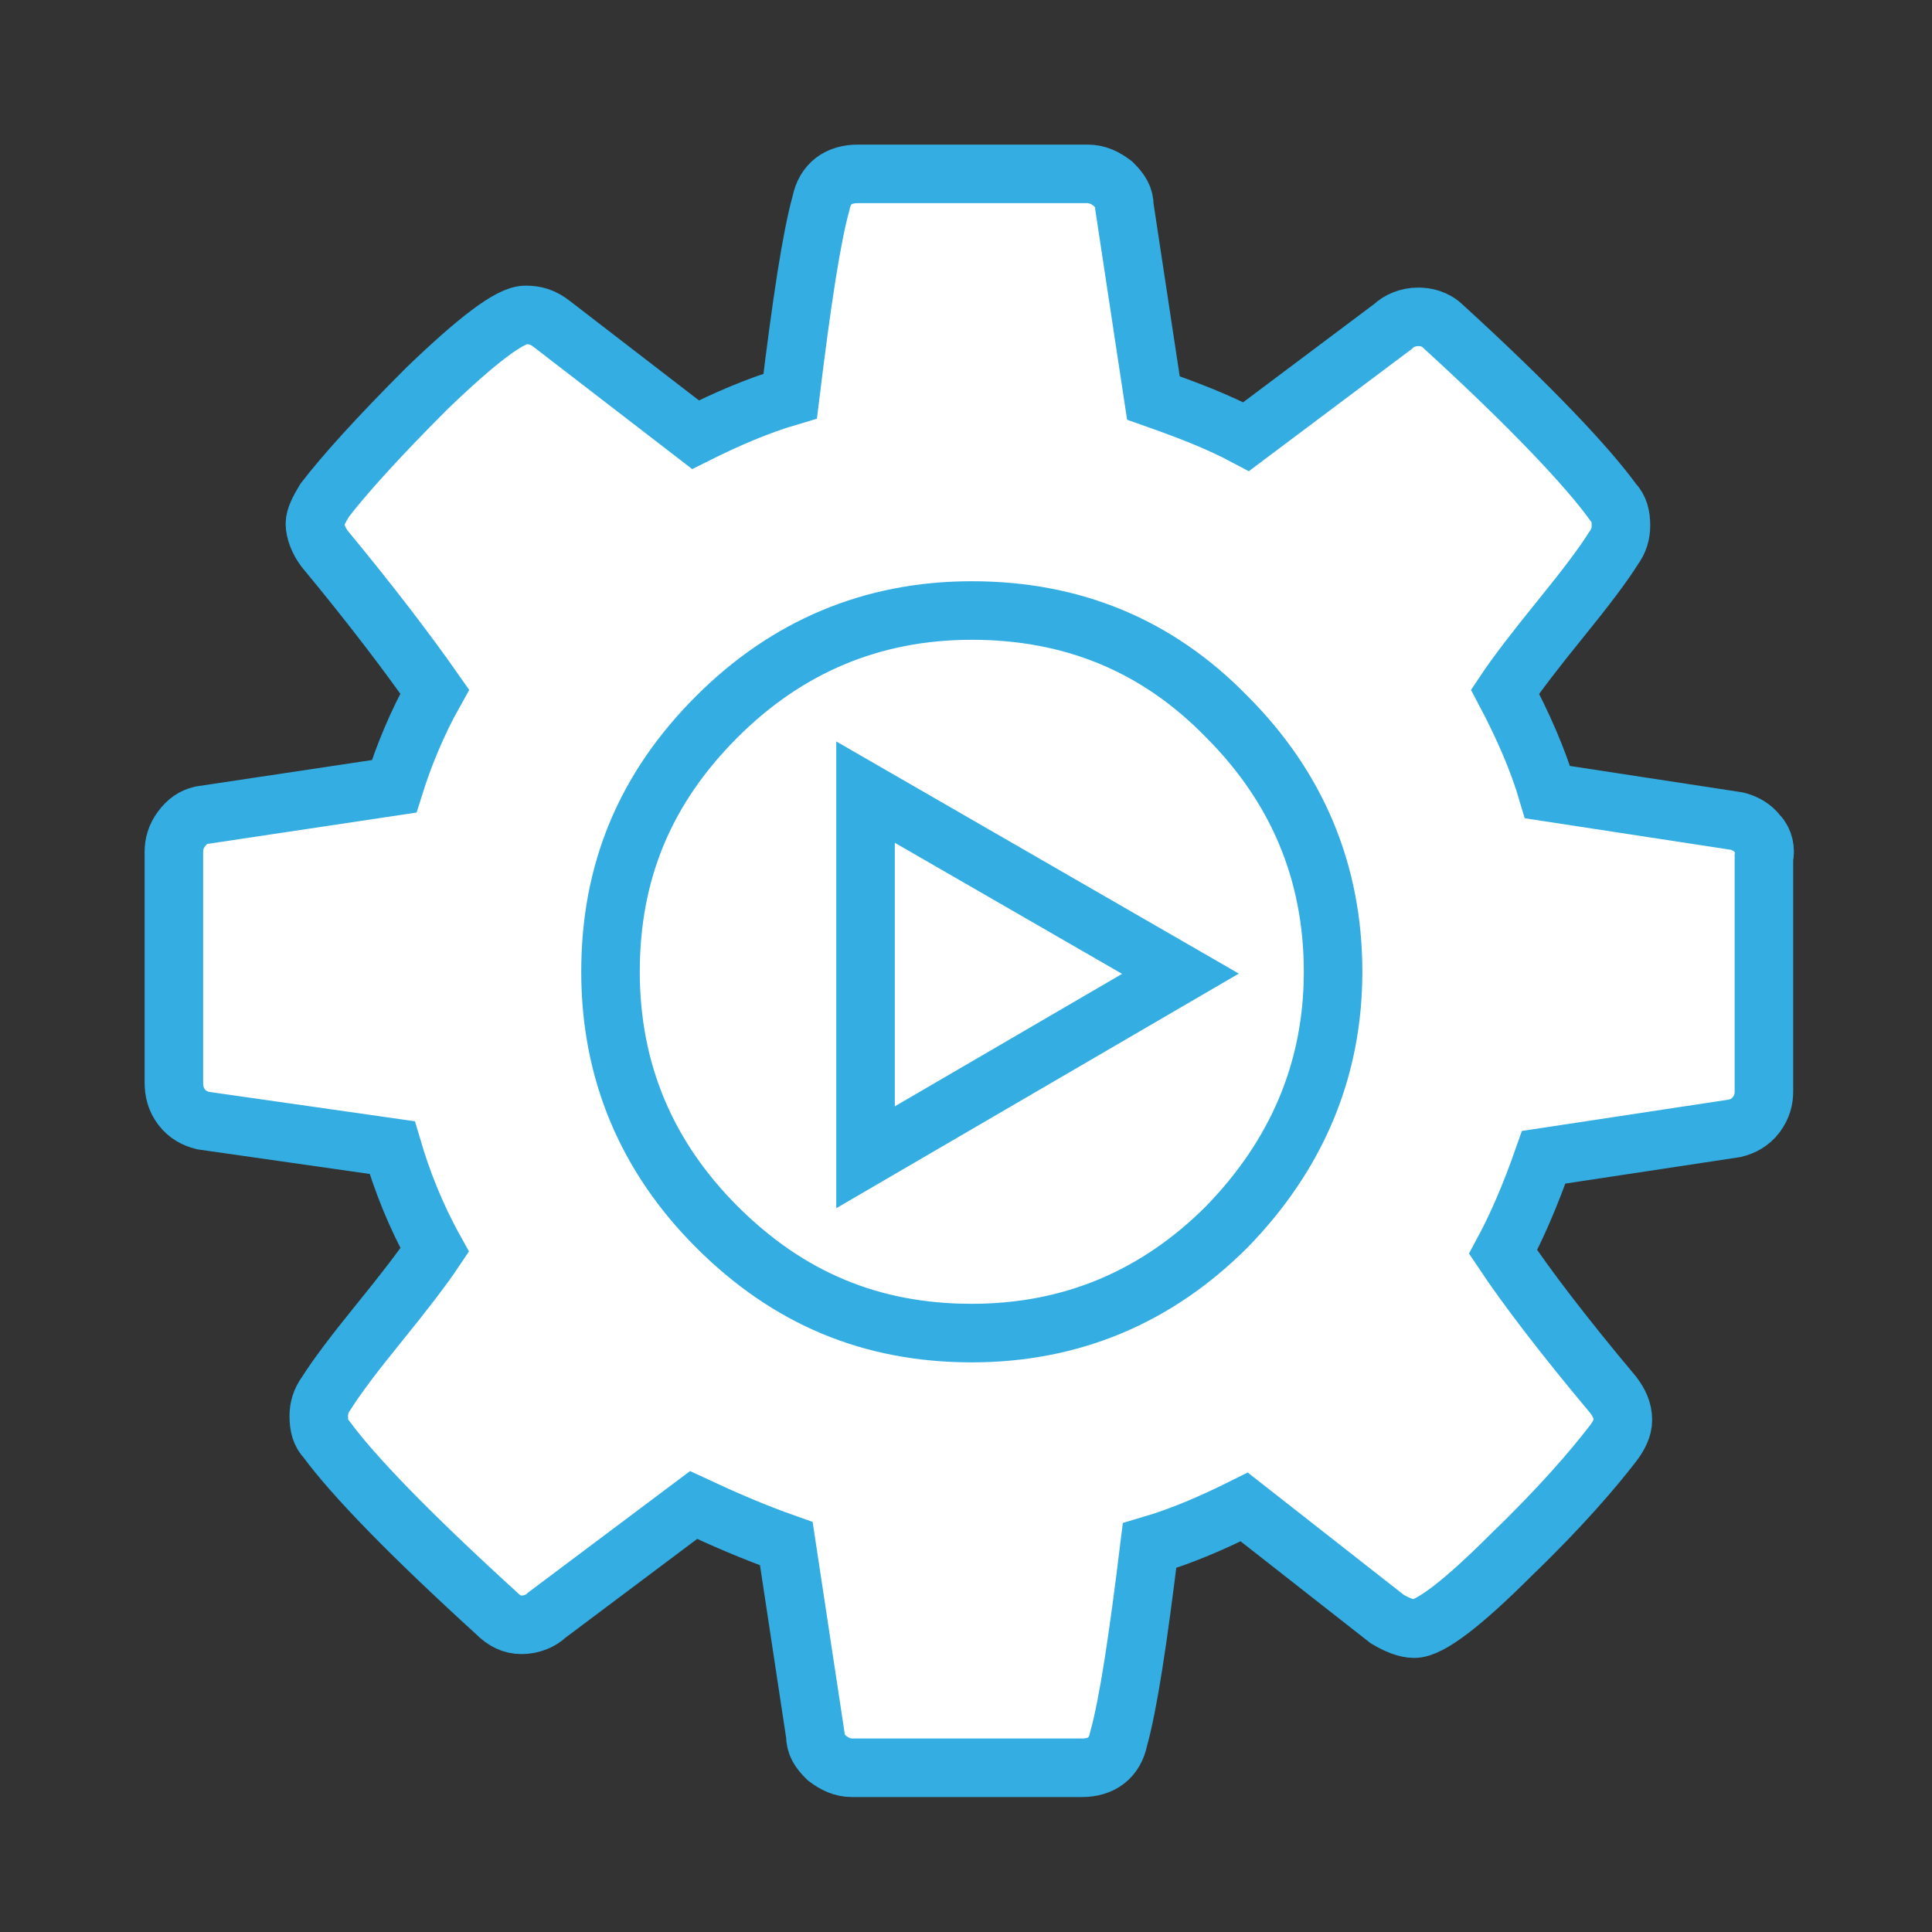
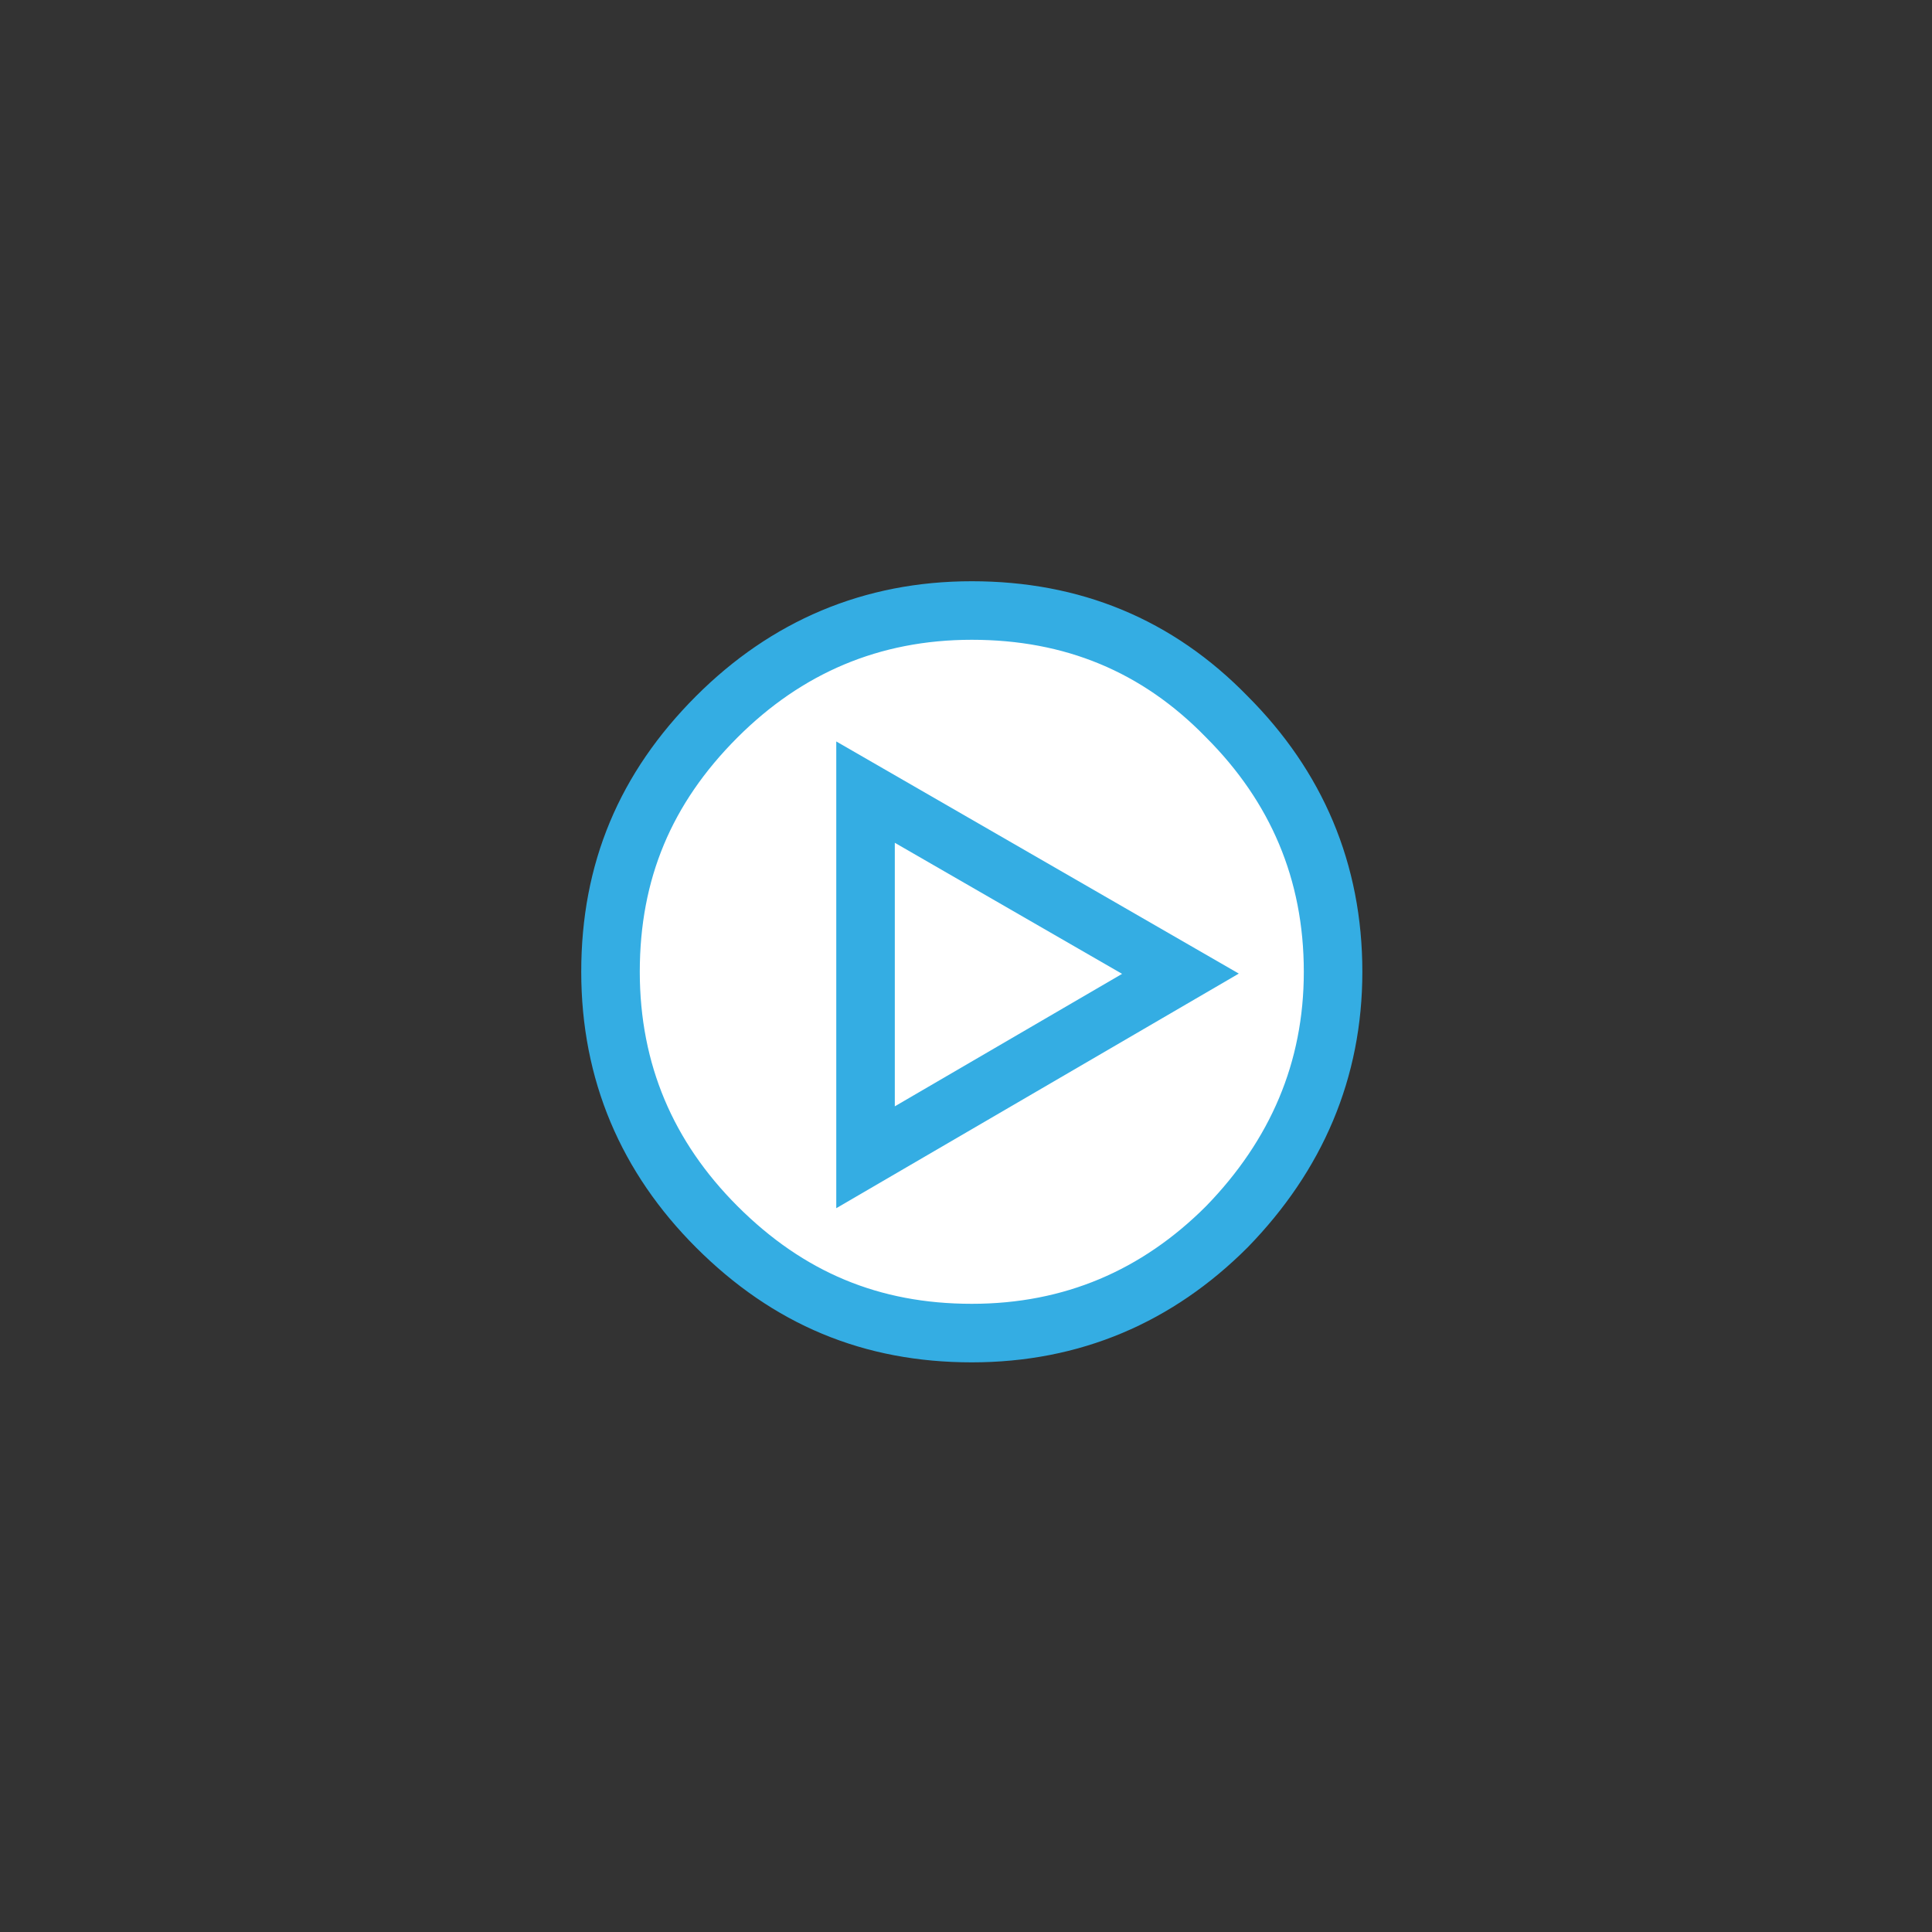
<svg xmlns="http://www.w3.org/2000/svg" version="1.1" id="Layer_1" x="0px" y="0px" viewBox="0 0 100 100" style="enable-background:new 0 0 100 100;" xml:space="preserve">
  <rect x="0" y="0" width="100" height="100" fill="#333333" stroke="none" />
  <style type="text/css">
	.st0{fill:none;stroke:#34ADE3;stroke-width:3.03;stroke-miterlimit:10;}
	.st1{fill:#FFFFFF;stroke:#34ADE3;stroke-width:3.03;stroke-miterlimit:10;}
	.st2{fill:#FFFFFF;}
	.st3{fill:#34ADE3;}
	.st4{fill:#FFFFFF;stroke:#34ADE3;stroke-width:3.03;stroke-linecap:round;stroke-miterlimit:10;}
	.st5{fill:none;stroke:#34ADE3;stroke-width:3.03;stroke-linecap:round;stroke-miterlimit:10;}
	.st6{fill:#FFFFFF;stroke:#34ADE3;stroke-width:2.681;stroke-miterlimit:10;}
	.st7{fill:#FFFFFF;stroke:#34ADE3;stroke-width:2.681;stroke-linecap:round;stroke-miterlimit:10;}
	.st8{fill:none;stroke:#34ADE3;stroke-width:3.03;stroke-linecap:round;stroke-linejoin:round;stroke-miterlimit:10;}
	.st9{fill:none;stroke:#34ADE3;stroke-width:3.03;stroke-linecap:round;stroke-linejoin:round;}
	.st10{fill:none;stroke:#34ADE3;stroke-width:3.03;stroke-linecap:round;stroke-linejoin:round;stroke-dasharray:0.244,4.88;}
	.st11{fill:none;stroke:#34ADE3;stroke-width:3.03;stroke-linecap:round;stroke-linejoin:round;stroke-dasharray:0.289,5.78;}
	.st12{fill:#FFFFFF;stroke:#34ADE3;stroke-width:2.681;stroke-linejoin:round;stroke-miterlimit:10;}
	.st13{fill:none;stroke:#34ADE3;stroke-width:3.03;stroke-linejoin:round;stroke-miterlimit:10;}
	.st14{fill:none;stroke:#35ACE2;stroke-width:3.03;stroke-miterlimit:10;}
	.st15{fill:none;stroke:#35ACE2;stroke-width:3.03;stroke-linecap:round;stroke-miterlimit:10;}
	.st16{clip-path:url(#SVGID_2_);}
</style>
-   <path class="st1" d="M91,43.2c-0.3-0.4-0.7-0.6-1.1-0.7L80.1,41c-0.5-1.7-1.3-3.5-2.2-5.2c0.6-0.9,1.6-2.2,2.9-3.8  c1.3-1.6,2.2-2.8,2.7-3.6c0.3-0.4,0.4-0.8,0.4-1.2c0-0.5-0.1-0.9-0.4-1.2c-1.3-1.8-4.2-4.9-8.8-9.1c-0.4-0.4-0.9-0.5-1.3-0.5  c-0.5,0-1,0.2-1.3,0.5l-7.6,5.7c-1.5-0.8-3.1-1.4-4.8-2l-1.5-9.9c0-0.5-0.2-0.8-0.6-1.2c-0.4-0.3-0.8-0.5-1.3-0.5H44.4  c-1,0-1.7,0.5-1.9,1.5c-0.5,1.8-1,5.1-1.6,10c-1.7,0.5-3.3,1.2-4.9,2l-7.4-5.7c-0.5-0.4-0.9-0.5-1.4-0.5c-0.8,0-2.5,1.3-5.1,3.8  c-2.6,2.6-4.3,4.5-5.3,5.8c-0.3,0.5-0.5,0.9-0.5,1.2c0,0.4,0.2,0.9,0.5,1.3c2.4,2.9,4.3,5.4,5.7,7.4c-0.9,1.6-1.6,3.3-2.1,4.9  l-10,1.5c-0.4,0.1-0.7,0.3-1,0.7c-0.3,0.4-0.4,0.8-0.4,1.2v11.9c0,0.5,0.1,0.9,0.4,1.3c0.3,0.4,0.7,0.6,1.1,0.7l9.8,1.4  c0.5,1.7,1.2,3.5,2.2,5.3c-0.6,0.9-1.6,2.2-2.9,3.8c-1.3,1.6-2.2,2.8-2.7,3.6c-0.3,0.4-0.4,0.8-0.4,1.2c0,0.5,0.1,0.9,0.4,1.2  c1.4,1.9,4.3,4.9,8.8,9c0.4,0.4,0.8,0.6,1.3,0.6c0.5,0,1-0.2,1.3-0.5l7.6-5.7c1.5,0.7,3.1,1.4,4.8,2l1.5,9.9c0,0.5,0.2,0.8,0.6,1.2  c0.4,0.3,0.8,0.5,1.3,0.5h11.9c1,0,1.7-0.5,1.9-1.5c0.5-1.8,1-5.1,1.6-10c1.7-0.5,3.3-1.2,4.9-2l7.4,5.8c0.5,0.3,1,0.5,1.4,0.5  c0.8,0,2.5-1.3,5-3.8c2.6-2.5,4.3-4.5,5.3-5.8c0.3-0.4,0.5-0.8,0.5-1.2c0-0.5-0.2-0.9-0.5-1.3c-2.6-3.1-4.5-5.6-5.7-7.4  c0.7-1.3,1.4-2.9,2.1-4.9l9.9-1.5c0.4-0.1,0.8-0.3,1.1-0.7c0.3-0.4,0.4-0.8,0.4-1.2V44.4C91.4,44,91.3,43.5,91,43.2z" />
  <path class="st1" d="M63.5,63.5c-3.6,3.6-8,5.5-13.2,5.5c-5.2,0-9.5-1.8-13.2-5.5c-3.6-3.6-5.5-8-5.5-13.2c0-5.2,1.8-9.5,5.5-13.2  c3.6-3.6,8-5.5,13.2-5.5c5.2,0,9.6,1.8,13.2,5.5c3.6,3.6,5.5,8,5.5,13.2C69,55.4,67.1,59.8,63.5,63.5z" />
  <polygon class="st1" points="61.1,50.4 44.8,59.9 44.8,41 " />
</svg>